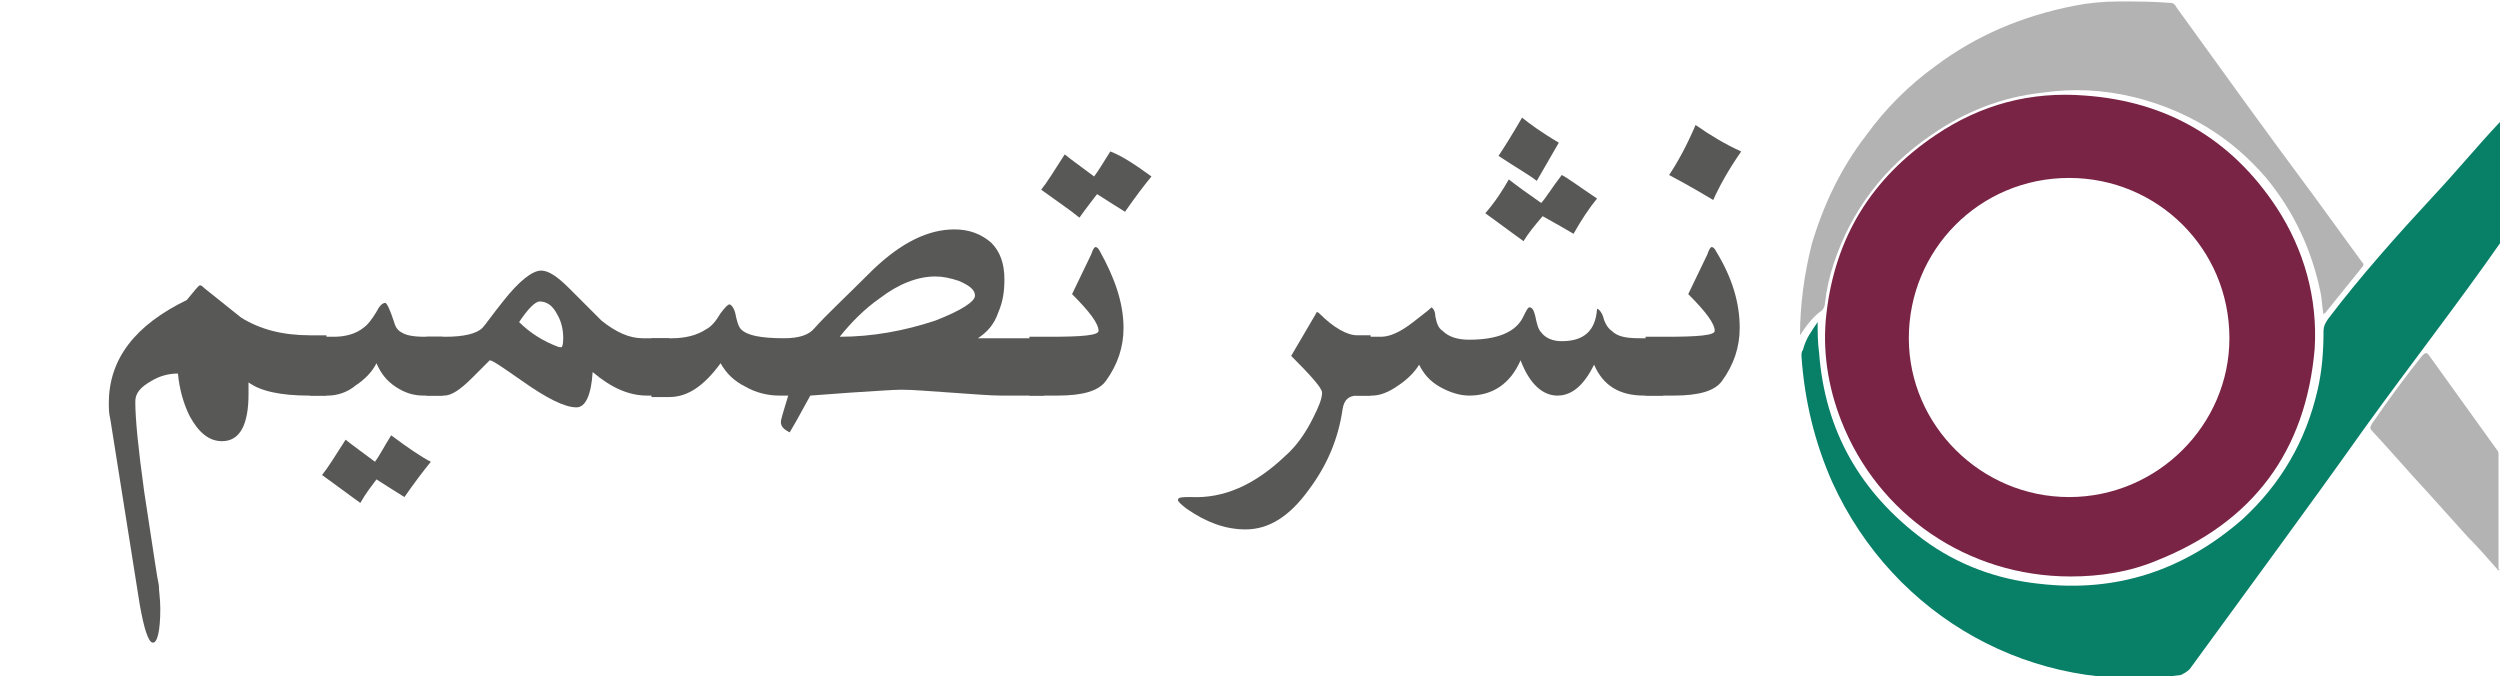
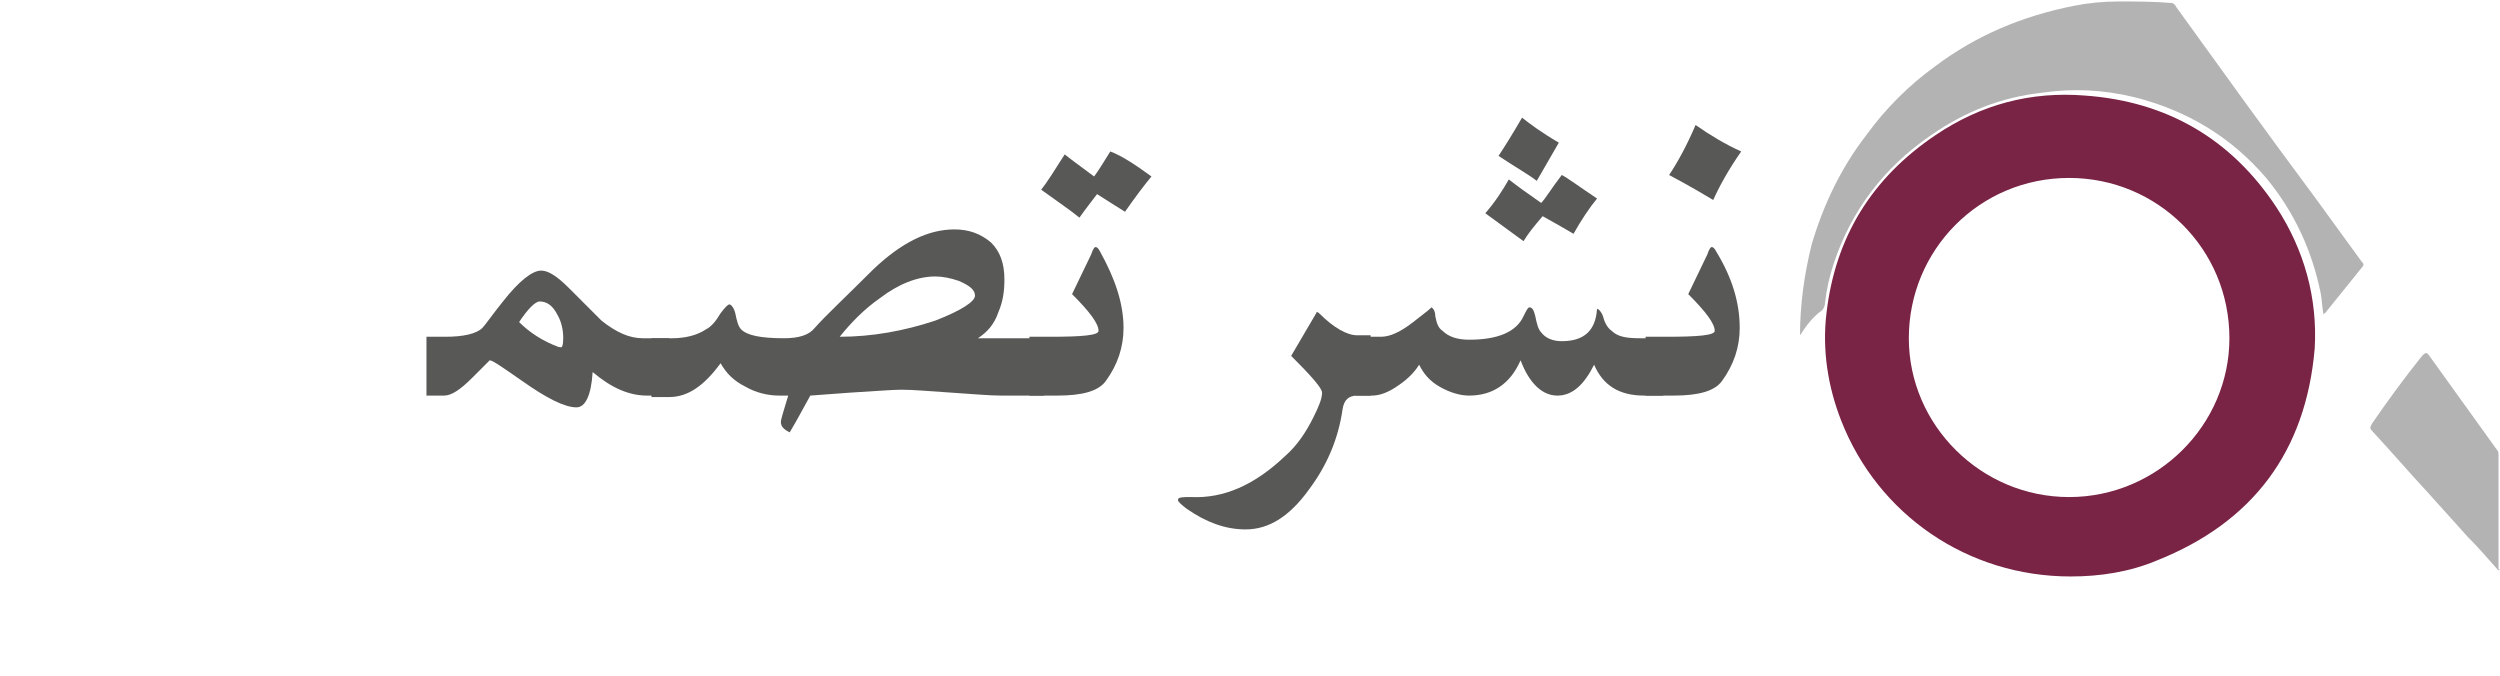
<svg xmlns="http://www.w3.org/2000/svg" version="1.1" id="Layer_1" x="0px" y="0px" viewBox="0 0 170 46" style="enable-background:new 0 0 170 46;" xml:space="preserve">
  <style type="text/css"> .st0{fill:#F1F2F2;} .st1{fill:#087F67;} .st2{fill:#B3B3B3;} .st3{fill:#792345;} .st4{fill:#585856;} </style>
  <g>
-     <path class="st1" d="M123.6,21.9c0,0.7,0,1.4,0.1,2.1c0.4,5.3,2.8,9.5,7.1,12.7c2.3,1.7,5,2.7,7.9,3c5.2,0.6,9.8-0.9,13.8-4.4 c2.6-2.4,4.3-5.3,5.1-8.8c0.3-1.3,0.4-2.6,0.4-4c0-0.3,0.1-0.5,0.3-0.8c2.2-2.9,4.7-5.7,7.2-8.4c1.5-1.6,2.9-3.3,4.4-4.9 c0.1-0.1,0.2-0.2,0.3-0.3c0.1,0.1,0.1,0.3,0.1,0.4c0,2.5,0,4.9,0,7.4c0,0.2-0.1,0.4-0.2,0.5c-3,4.3-6.2,8.4-9.3,12.7 c-3.9,5.5-7.9,10.9-11.9,16.4c-0.2,0.2-0.4,0.3-0.6,0.4c-10,1.4-19.5-3.9-23.7-13.1c-1.2-2.7-1.9-5.6-2.1-8.6c0-0.1,0-0.3,0.1-0.4 C122.8,23,123.2,22.5,123.6,21.9z" />
    <path class="st2" d="M122.4,22.8c0-2.1,0.3-4.2,0.8-6.2c0.8-2.7,2-5.2,3.7-7.4c1.3-1.8,2.9-3.4,4.7-4.7c2.8-2.1,5.9-3.4,9.4-4.1 c1-0.2,2-0.3,3.1-0.3c1.2,0,2.3,0,3.5,0.1c0.2,0,0.3,0.1,0.4,0.3c3.1,4.3,6.2,8.6,9.4,12.9c1.1,1.5,2.1,2.9,3.2,4.4 c0.1,0.1,0.2,0.2,0,0.4c-0.8,1-1.7,2.1-2.5,3.1c0,0-0.1,0-0.1,0.1c-0.1-0.5-0.1-1-0.2-1.5c-0.6-2.9-1.8-5.5-3.7-7.8 c-2.4-2.8-5.4-4.6-9-5.5c-2.1-0.5-4.1-0.6-6.2-0.3c-2.8,0.3-5.3,1.3-7.6,2.9c-3.2,2.2-5.4,5.1-6.6,8.7c-0.3,0.9-0.5,1.8-0.6,2.7 c0,0.2-0.1,0.4-0.2,0.5C123.2,21.6,122.8,22.2,122.4,22.8z" />
    <path class="st2" d="M169.9,38.8c-0.7-0.8-1.4-1.6-2.1-2.3c-0.9-1-1.8-2-2.7-3c-1.3-1.4-2.5-2.8-3.8-4.2c-0.2-0.2-0.1-0.3,0-0.5 c1.1-1.6,2.2-3.1,3.4-4.6c0.2-0.2,0.3-0.3,0.5,0c1.5,2.1,3.1,4.3,4.6,6.4c0.1,0.1,0.1,0.2,0.1,0.4c0,2.6,0,5.1,0,7.7 C170,38.7,170,38.7,169.9,38.8z" />
    <path class="st3" d="M154.8,14.1c-3.1-4.7-7.5-7.2-13-7.6c-3.7-0.3-7.1,0.6-10.2,2.7c-4.3,2.9-6.8,6.9-7.4,12.1 c-0.3,2.5,0.1,5,1,7.3c2.5,6.4,8.6,10.6,15.6,10.6c2,0,4-0.3,5.9-1.1c6.5-2.6,10.1-7.4,10.7-14.4C157.6,20.3,156.7,17,154.8,14.1z M140.7,33.8c-6,0-10.9-4.9-10.9-10.8c0-6,4.8-10.9,10.9-10.9c6,0,10.9,4.8,10.9,10.9C151.6,28.9,146.7,33.8,140.7,33.8z" />
  </g>
  <g>
-     <path class="st4" d="M22.2,26.9H21c-1.9,0-3.3-0.3-4.1-0.9c0,0.3,0,0.6,0,0.8c0,2.1-0.6,3.2-1.8,3.2c-0.9,0-1.6-0.6-2.2-1.7 c-0.4-0.8-0.7-1.8-0.8-2.9c-0.7,0-1.3,0.2-1.8,0.5c-0.7,0.4-1.1,0.8-1.1,1.4c0,1.2,0.2,3.2,0.6,6.1c0.6,3.9,0.9,6,1,6.4 c0,0.4,0.1,0.9,0.1,1.6c0,1.5-0.2,2.3-0.5,2.3c-0.3,0-0.6-0.9-0.9-2.6l-2-12.6c-0.1-0.4-0.1-0.7-0.1-1.1c0-3,1.8-5.3,5.3-7 c0.5-0.6,0.8-1,0.9-1c0.1,0,0.2,0.1,0.3,0.2l2.5,2c1.3,0.8,2.8,1.2,4.7,1.2h1.1V26.9z" />
-     <path class="st4" d="M30.1,26.9h-1.3c-0.7,0-1.3-0.2-1.9-0.6c-0.6-0.4-1-0.9-1.3-1.6c-0.3,0.6-0.8,1.1-1.4,1.5 c-0.6,0.5-1.3,0.7-1.9,0.7h-1.2v-4h1.6c0.8,0,1.5-0.2,2-0.6c0.3-0.2,0.6-0.6,0.9-1.1c0.2-0.4,0.4-0.6,0.6-0.6 c0.1,0,0.3,0.4,0.6,1.3c0.1,0.4,0.3,0.6,0.5,0.7c0.3,0.2,0.8,0.3,1.6,0.3h1.2V26.9z M29.3,31.4c-0.5,0.6-1.1,1.4-1.8,2.4 c-0.5-0.3-1.1-0.7-1.9-1.2c-0.3,0.4-0.7,0.9-1.1,1.6l-2.6-1.9c0.4-0.5,0.9-1.3,1.6-2.4c0.5,0.4,1.2,0.9,2,1.5 c0.3-0.4,0.6-1,1.1-1.8C27.8,30.5,28.7,31.1,29.3,31.4z" />
    <path class="st4" d="M45.5,26.9h-1.5c-1.2,0-2.4-0.5-3.7-1.6c-0.1,1.6-0.5,2.4-1.1,2.4c-0.8,0-2-0.6-3.7-1.8 c-1.3-0.9-2-1.4-2.2-1.4c0,0-0.4,0.4-1.2,1.2c-0.8,0.8-1.4,1.2-1.9,1.2H29v-4h1.3c1.2,0,2.1-0.2,2.5-0.6c0.2-0.2,0.6-0.8,1.4-1.8 c1.1-1.4,2-2.1,2.6-2.1c0.5,0,1.1,0.4,1.9,1.2l2.2,2.2c1,0.8,1.9,1.2,2.8,1.2h1.8V26.9z M38.3,23c0-0.5-0.1-1.1-0.4-1.6 c-0.3-0.6-0.7-0.9-1.2-0.9c-0.3,0-0.8,0.5-1.4,1.4c0.7,0.7,1.6,1.3,2.7,1.7c0,0,0.1,0,0.1,0C38.2,23.7,38.3,23.5,38.3,23z" />
    <path class="st4" d="M71,26.9h-2.9c-0.8,0-1.9-0.1-3.4-0.2s-2.6-0.2-3.4-0.2c-0.6,0-1.8,0.1-3.5,0.2l-2.7,0.2 c-0.4,0.7-0.8,1.5-1.4,2.5c-0.4-0.2-0.6-0.4-0.6-0.7c0-0.2,0.2-0.8,0.5-1.8c-0.2,0-0.4,0-0.6,0c-0.8,0-1.6-0.2-2.3-0.6 c-0.8-0.4-1.3-0.9-1.7-1.6c-1.1,1.5-2.2,2.3-3.5,2.3h-1.2v-4h1.4c0.9,0,1.7-0.2,2.3-0.6c0.4-0.2,0.7-0.6,1-1.1 c0.3-0.4,0.5-0.6,0.6-0.6s0.3,0.2,0.4,0.6c0.1,0.5,0.2,0.9,0.4,1.1c0.4,0.4,1.3,0.6,2.9,0.6c1,0,1.7-0.2,2.1-0.7 c0.7-0.8,2.1-2.1,4-4c1.9-1.8,3.7-2.7,5.5-2.7c1,0,1.8,0.3,2.5,0.9c0.6,0.6,0.9,1.4,0.9,2.5c0,0.8-0.1,1.5-0.4,2.2 c-0.3,0.9-0.8,1.4-1.4,1.8H71V26.9z M66.3,20.1c0-0.4-0.4-0.7-1.1-1c-0.6-0.2-1.1-0.3-1.6-0.3c-1.2,0-2.5,0.5-3.8,1.5 c-1,0.7-1.9,1.6-2.7,2.6c2.2,0,4.4-0.4,6.5-1.1C65.4,21.1,66.3,20.5,66.3,20.1z" />
    <path class="st4" d="M76.4,22.3c0,1.3-0.4,2.5-1.2,3.6c-0.5,0.7-1.6,1-3.3,1h-1.9v-4h1.4c2.2,0,3.3-0.1,3.3-0.4 c0-0.5-0.6-1.3-1.8-2.5l1.3-2.7c0.1-0.3,0.2-0.5,0.3-0.5c0.1,0,0.2,0.1,0.3,0.3C75.8,18.9,76.4,20.6,76.4,22.3z M78.3,12 c-0.5,0.6-1.1,1.4-1.8,2.4c-0.5-0.3-1.1-0.7-1.9-1.2c-0.3,0.4-0.7,0.9-1.2,1.6c-0.6-0.5-1.5-1.1-2.6-1.9c0.4-0.5,0.9-1.3,1.6-2.4 c0.5,0.4,1.2,0.9,2,1.5c0.3-0.4,0.6-0.9,1.1-1.7C76.3,10.6,77.2,11.2,78.3,12z" />
    <path class="st4" d="M93.2,26.9h-0.9c-0.6,0-0.9,0.3-1,0.9c-0.3,2.1-1.1,3.9-2.3,5.5c-1.3,1.8-2.7,2.7-4.3,2.7 c-1.4,0-2.7-0.5-4-1.4c-0.4-0.3-0.6-0.5-0.6-0.6c0-0.2,0.3-0.2,0.9-0.2c2.2,0.1,4.3-0.8,6.4-2.8c0.8-0.7,1.4-1.6,1.9-2.6 c0.4-0.8,0.6-1.3,0.6-1.7c0-0.3-0.7-1.1-2.1-2.5l1.7-2.9c0-0.1,0.1-0.1,0.2,0c1,1,1.9,1.5,2.6,1.5h0.9V26.9z" />
    <path class="st4" d="M113,26.9h-1.2c-1.7,0-2.8-0.7-3.4-2.1c-0.7,1.4-1.5,2.1-2.5,2.1c-1,0-1.9-0.8-2.5-2.4 c-0.7,1.6-1.9,2.4-3.5,2.4c-0.6,0-1.3-0.2-2-0.6c-0.7-0.4-1.1-0.9-1.4-1.5c-0.3,0.5-0.8,1-1.4,1.4c-0.7,0.5-1.3,0.7-1.8,0.7h-1.1 v-4h1.7c0.6,0,1.3-0.3,2.2-1c0.9-0.7,1.3-1,1.2-1c0.1,0,0.3,0.2,0.3,0.6c0.1,0.5,0.2,0.8,0.5,1c0.4,0.4,1,0.6,1.8,0.6 c1.9,0,3.2-0.5,3.7-1.6c0.2-0.4,0.3-0.6,0.4-0.6c0.2,0,0.3,0.2,0.4,0.6c0.1,0.5,0.2,0.9,0.4,1.1c0.3,0.4,0.8,0.6,1.4,0.6 c1.5,0,2.3-0.7,2.4-2.2c0.1,0,0.3,0.2,0.4,0.5c0.1,0.4,0.3,0.8,0.6,1c0.4,0.4,1,0.5,1.9,0.5h1.6V26.9z M108.6,13.5 c-0.5,0.6-1.1,1.5-1.6,2.4c-0.5-0.3-1.2-0.7-2.1-1.2c-0.6,0.7-1,1.2-1.3,1.7l-2.6-1.9c0.7-0.8,1.2-1.6,1.6-2.3 c0.5,0.4,1.2,0.9,2.2,1.6c0.3-0.3,0.7-1,1.4-1.9C106.6,12.1,107.4,12.7,108.6,13.5z M106,9.7l-1.5,2.6c-0.5-0.4-1.4-0.9-2.6-1.7 c0.4-0.6,0.9-1.4,1.6-2.6C104,8.4,104.8,9,106,9.7z" />
    <path class="st4" d="M118.3,22.3c0,1.3-0.4,2.5-1.2,3.6c-0.5,0.7-1.6,1-3.3,1h-1.9v-4h1.4c2.2,0,3.3-0.1,3.3-0.4 c0-0.5-0.6-1.3-1.8-2.5l1.3-2.7c0.1-0.3,0.2-0.5,0.3-0.5c0.1,0,0.2,0.1,0.3,0.3C117.8,18.9,118.3,20.6,118.3,22.3z M118.4,10.3 c-0.9,1.3-1.5,2.4-1.9,3.3c-0.5-0.3-1.5-0.9-3-1.7c0.6-0.9,1.2-2,1.8-3.4C116.3,9.2,117.3,9.8,118.4,10.3z" />
  </g>
</svg>